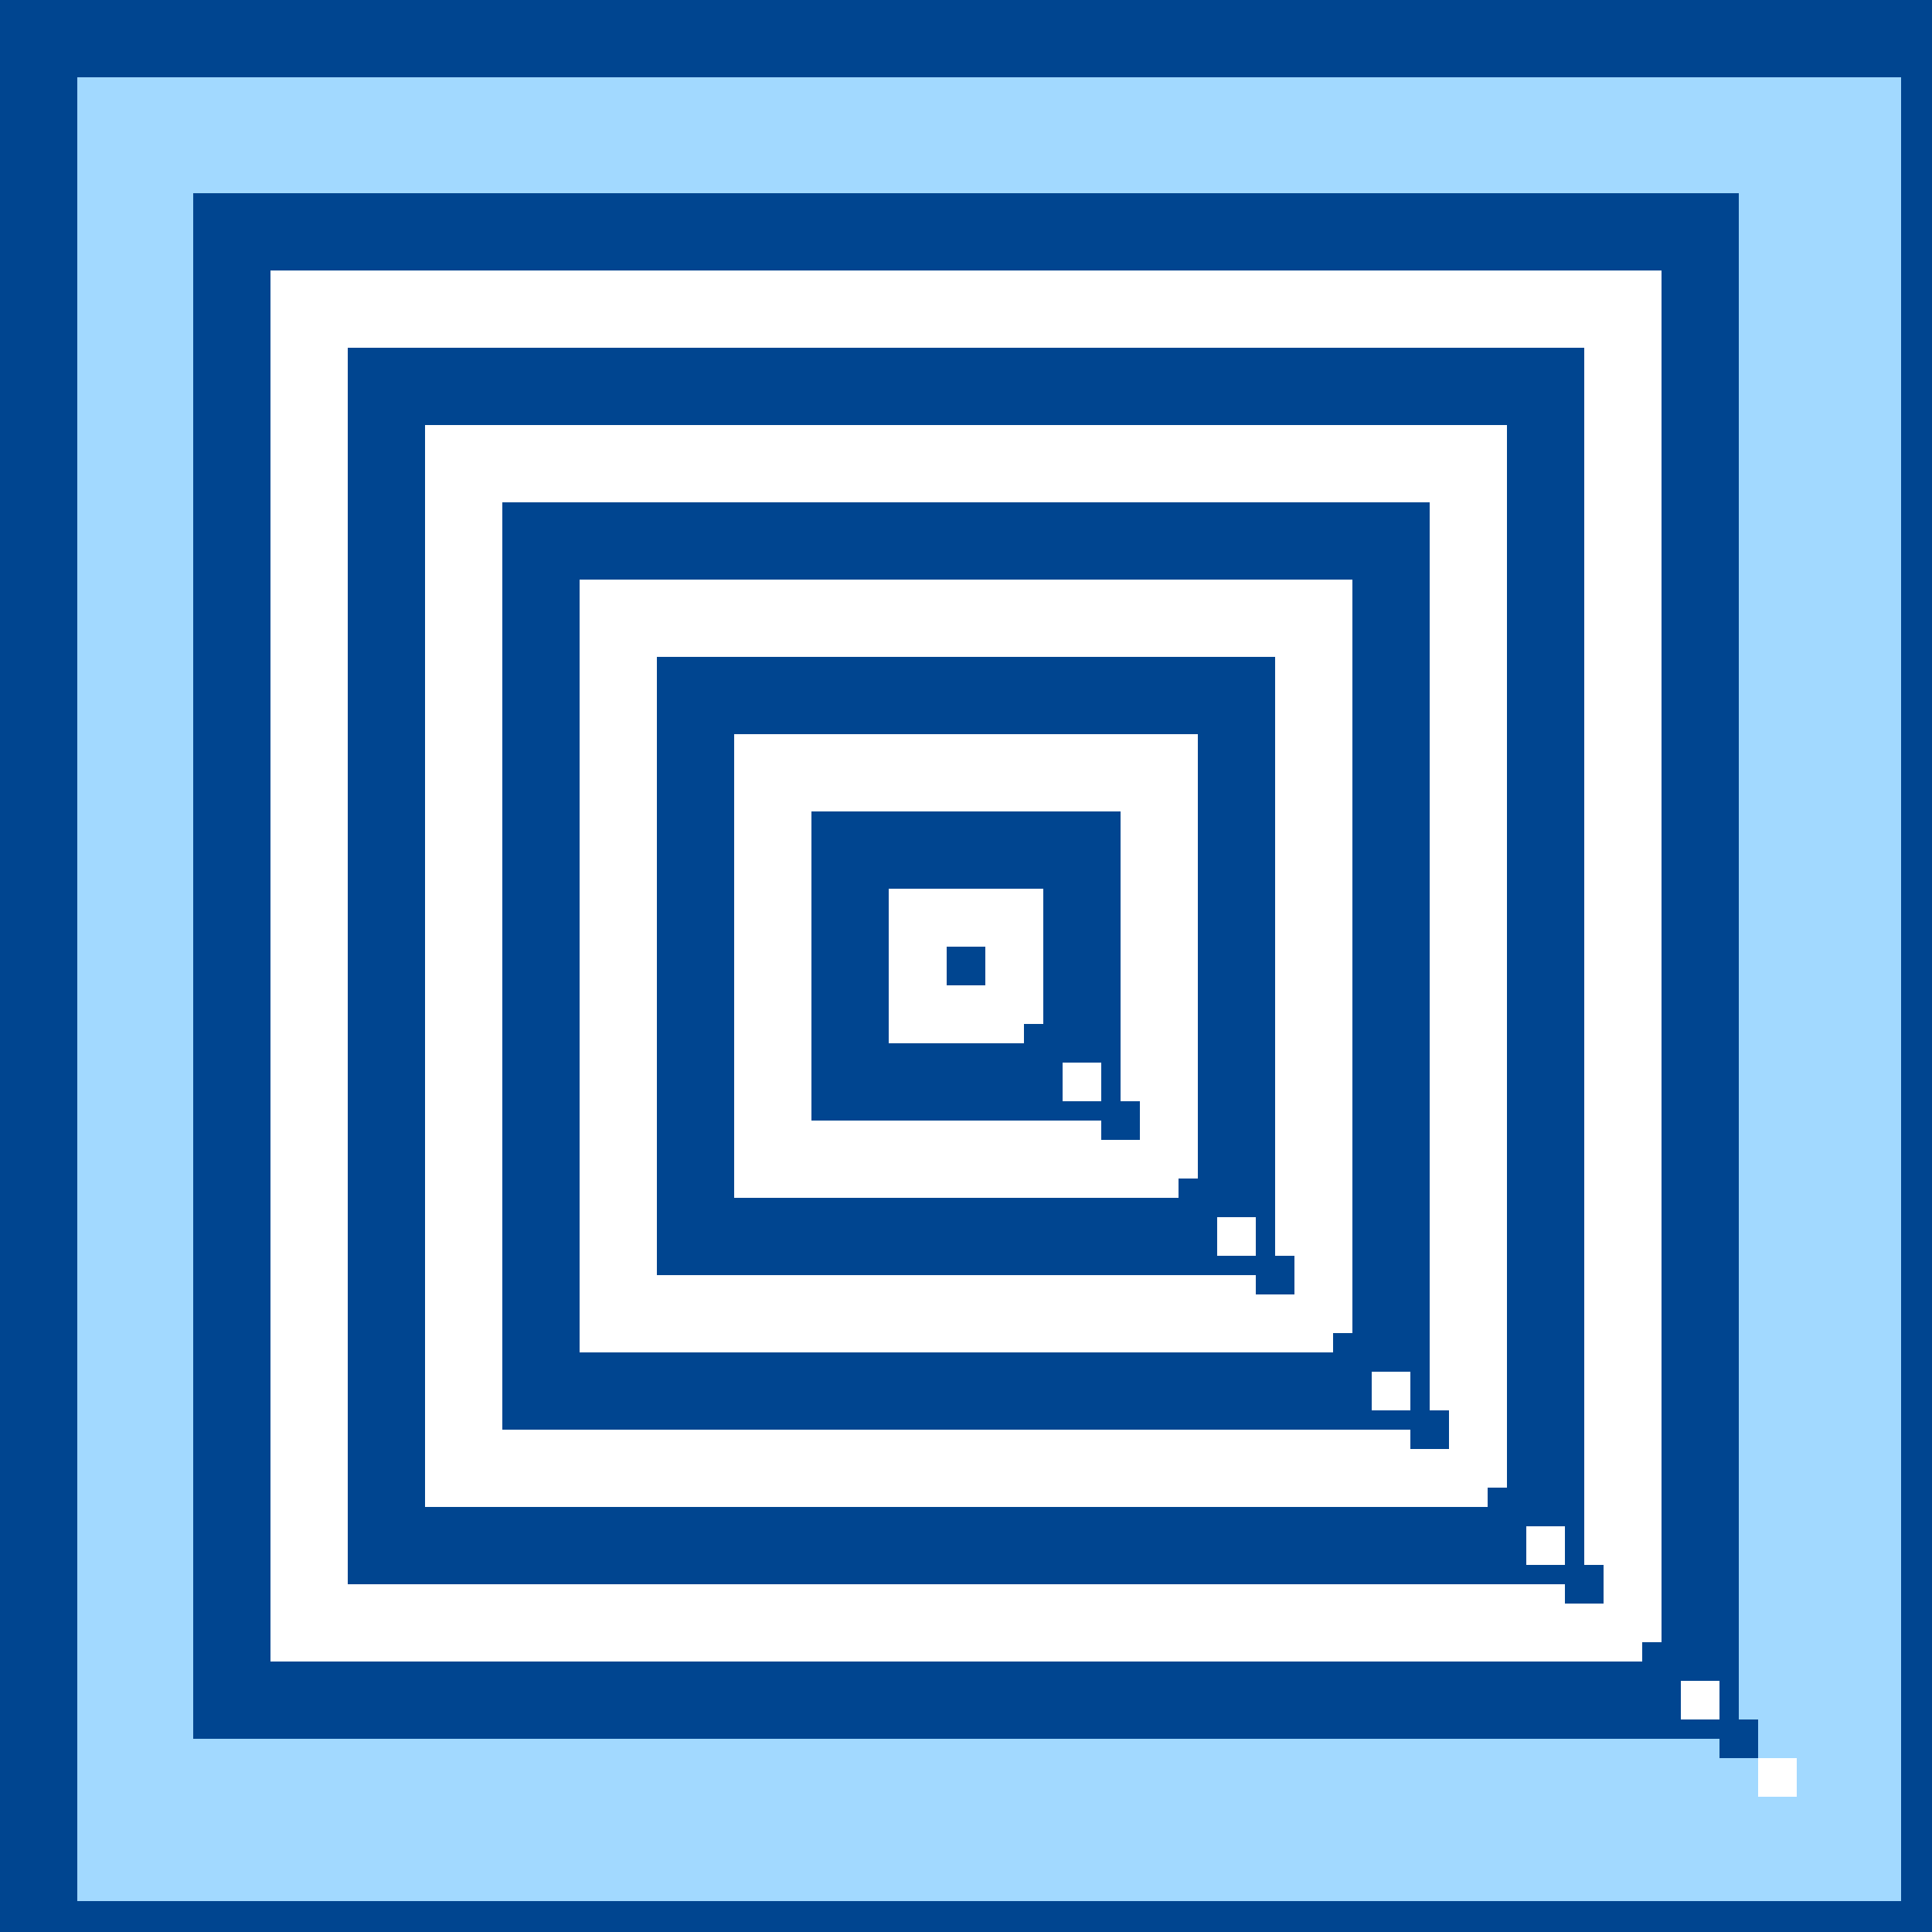
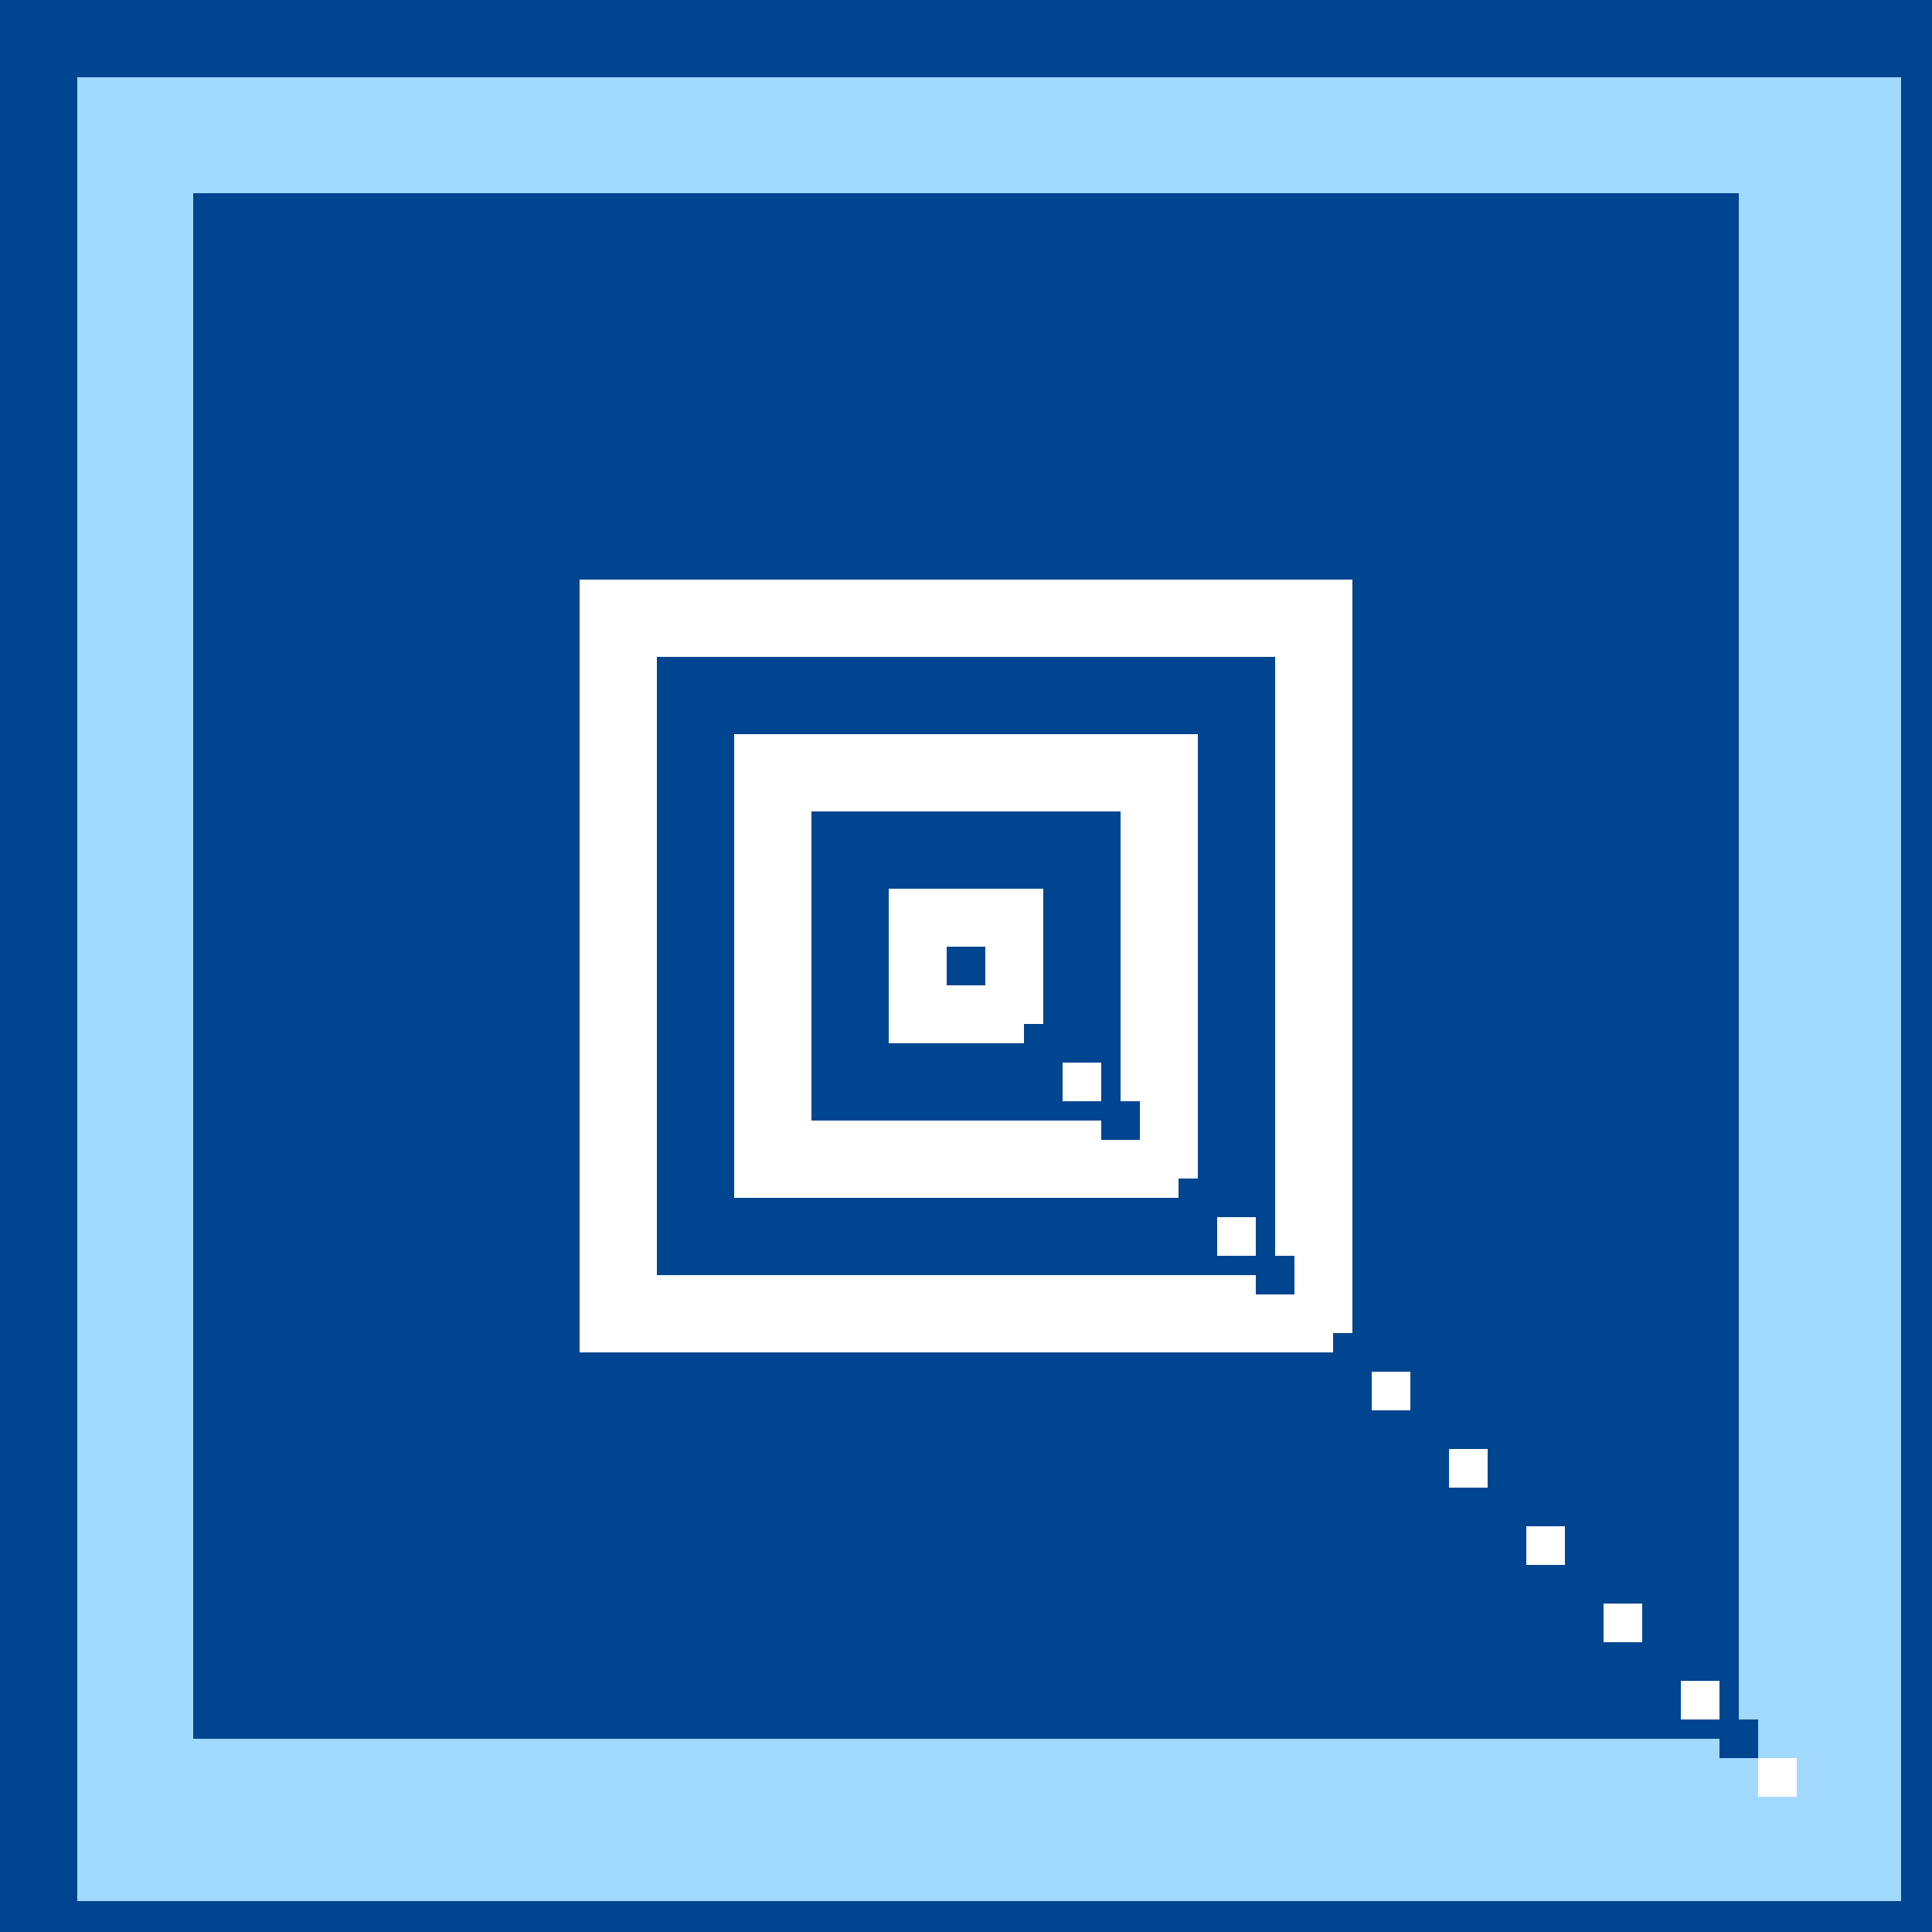
<svg xmlns="http://www.w3.org/2000/svg" width="500" height="500">
  <defs />
  <g>
    <rect fill="#004590" stroke="none" x="0" y="0" width="512" height="512" />
    <rect fill="#A2D9FF" stroke="none" x="20" y="20" width="472" height="472" />
    <rect fill="#004590" stroke="none" x="50" y="50" width="400" height="400" />
-     <rect fill="#FFF" stroke="none" x="70" y="70" width="360" height="360" />
    <rect fill="#004590" stroke="none" x="90" y="90" width="320" height="320" />
-     <rect fill="#FFF" stroke="none" x="110" y="110" width="280" height="280" />
    <rect fill="#004590" stroke="none" x="130" y="130" width="240" height="240" />
    <rect fill="#FFF" stroke="none" x="150" y="150" width="200" height="200" />
    <rect fill="#004590" stroke="none" x="170" y="170" width="160" height="160" />
    <rect fill="#FFF" stroke="none" x="190" y="190" width="120" height="120" />
    <rect fill="#004590" stroke="none" x="210" y="210" width="80" height="80" />
    <rect fill="#FFF" stroke="none" x="230" y="230" width="40" height="40" />
    <rect fill="#004590" stroke="none" x="245" y="245" width="10" height="10" />
    <rect fill="#FFF" stroke="none" x="255" y="255" width="10" height="10" />
    <rect fill="#004590" stroke="none" x="265" y="265" width="10" height="10" />
    <rect fill="#FFF" stroke="none" x="275" y="275" width="10" height="10" />
    <rect fill="#004590" stroke="none" x="285" y="285" width="10" height="10" />
    <rect fill="#FFF" stroke="none" x="295" y="295" width="10" height="10" />
    <rect fill="#004590" stroke="none" x="305" y="305" width="10" height="10" />
    <rect fill="#FFF" stroke="none" x="315" y="315" width="10" height="10" />
    <rect fill="#004590" stroke="none" x="325" y="325" width="10" height="10" />
    <rect fill="#FFF" stroke="none" x="335" y="335" width="10" height="10" />
    <rect fill="#004590" stroke="none" x="345" y="345" width="10" height="10" />
    <rect fill="#FFF" stroke="none" x="355" y="355" width="10" height="10" />
    <rect fill="#004590" stroke="none" x="365" y="365" width="10" height="10" />
    <rect fill="#FFF" stroke="none" x="375" y="375" width="10" height="10" />
    <rect fill="#004590" stroke="none" x="385" y="385" width="10" height="10" />
    <rect fill="#FFF" stroke="none" x="395" y="395" width="10" height="10" />
    <rect fill="#004590" stroke="none" x="405" y="405" width="10" height="10" />
    <rect fill="#FFF" stroke="none" x="415" y="415" width="10" height="10" />
    <rect fill="#004590" stroke="none" x="425" y="425" width="10" height="10" />
    <rect fill="#FFF" stroke="none" x="435" y="435" width="10" height="10" />
    <rect fill="#004590" stroke="none" x="445" y="445" width="10" height="10" />
    <rect fill="#FFF" stroke="none" x="455" y="455" width="10" height="10" />
  </g>
</svg>